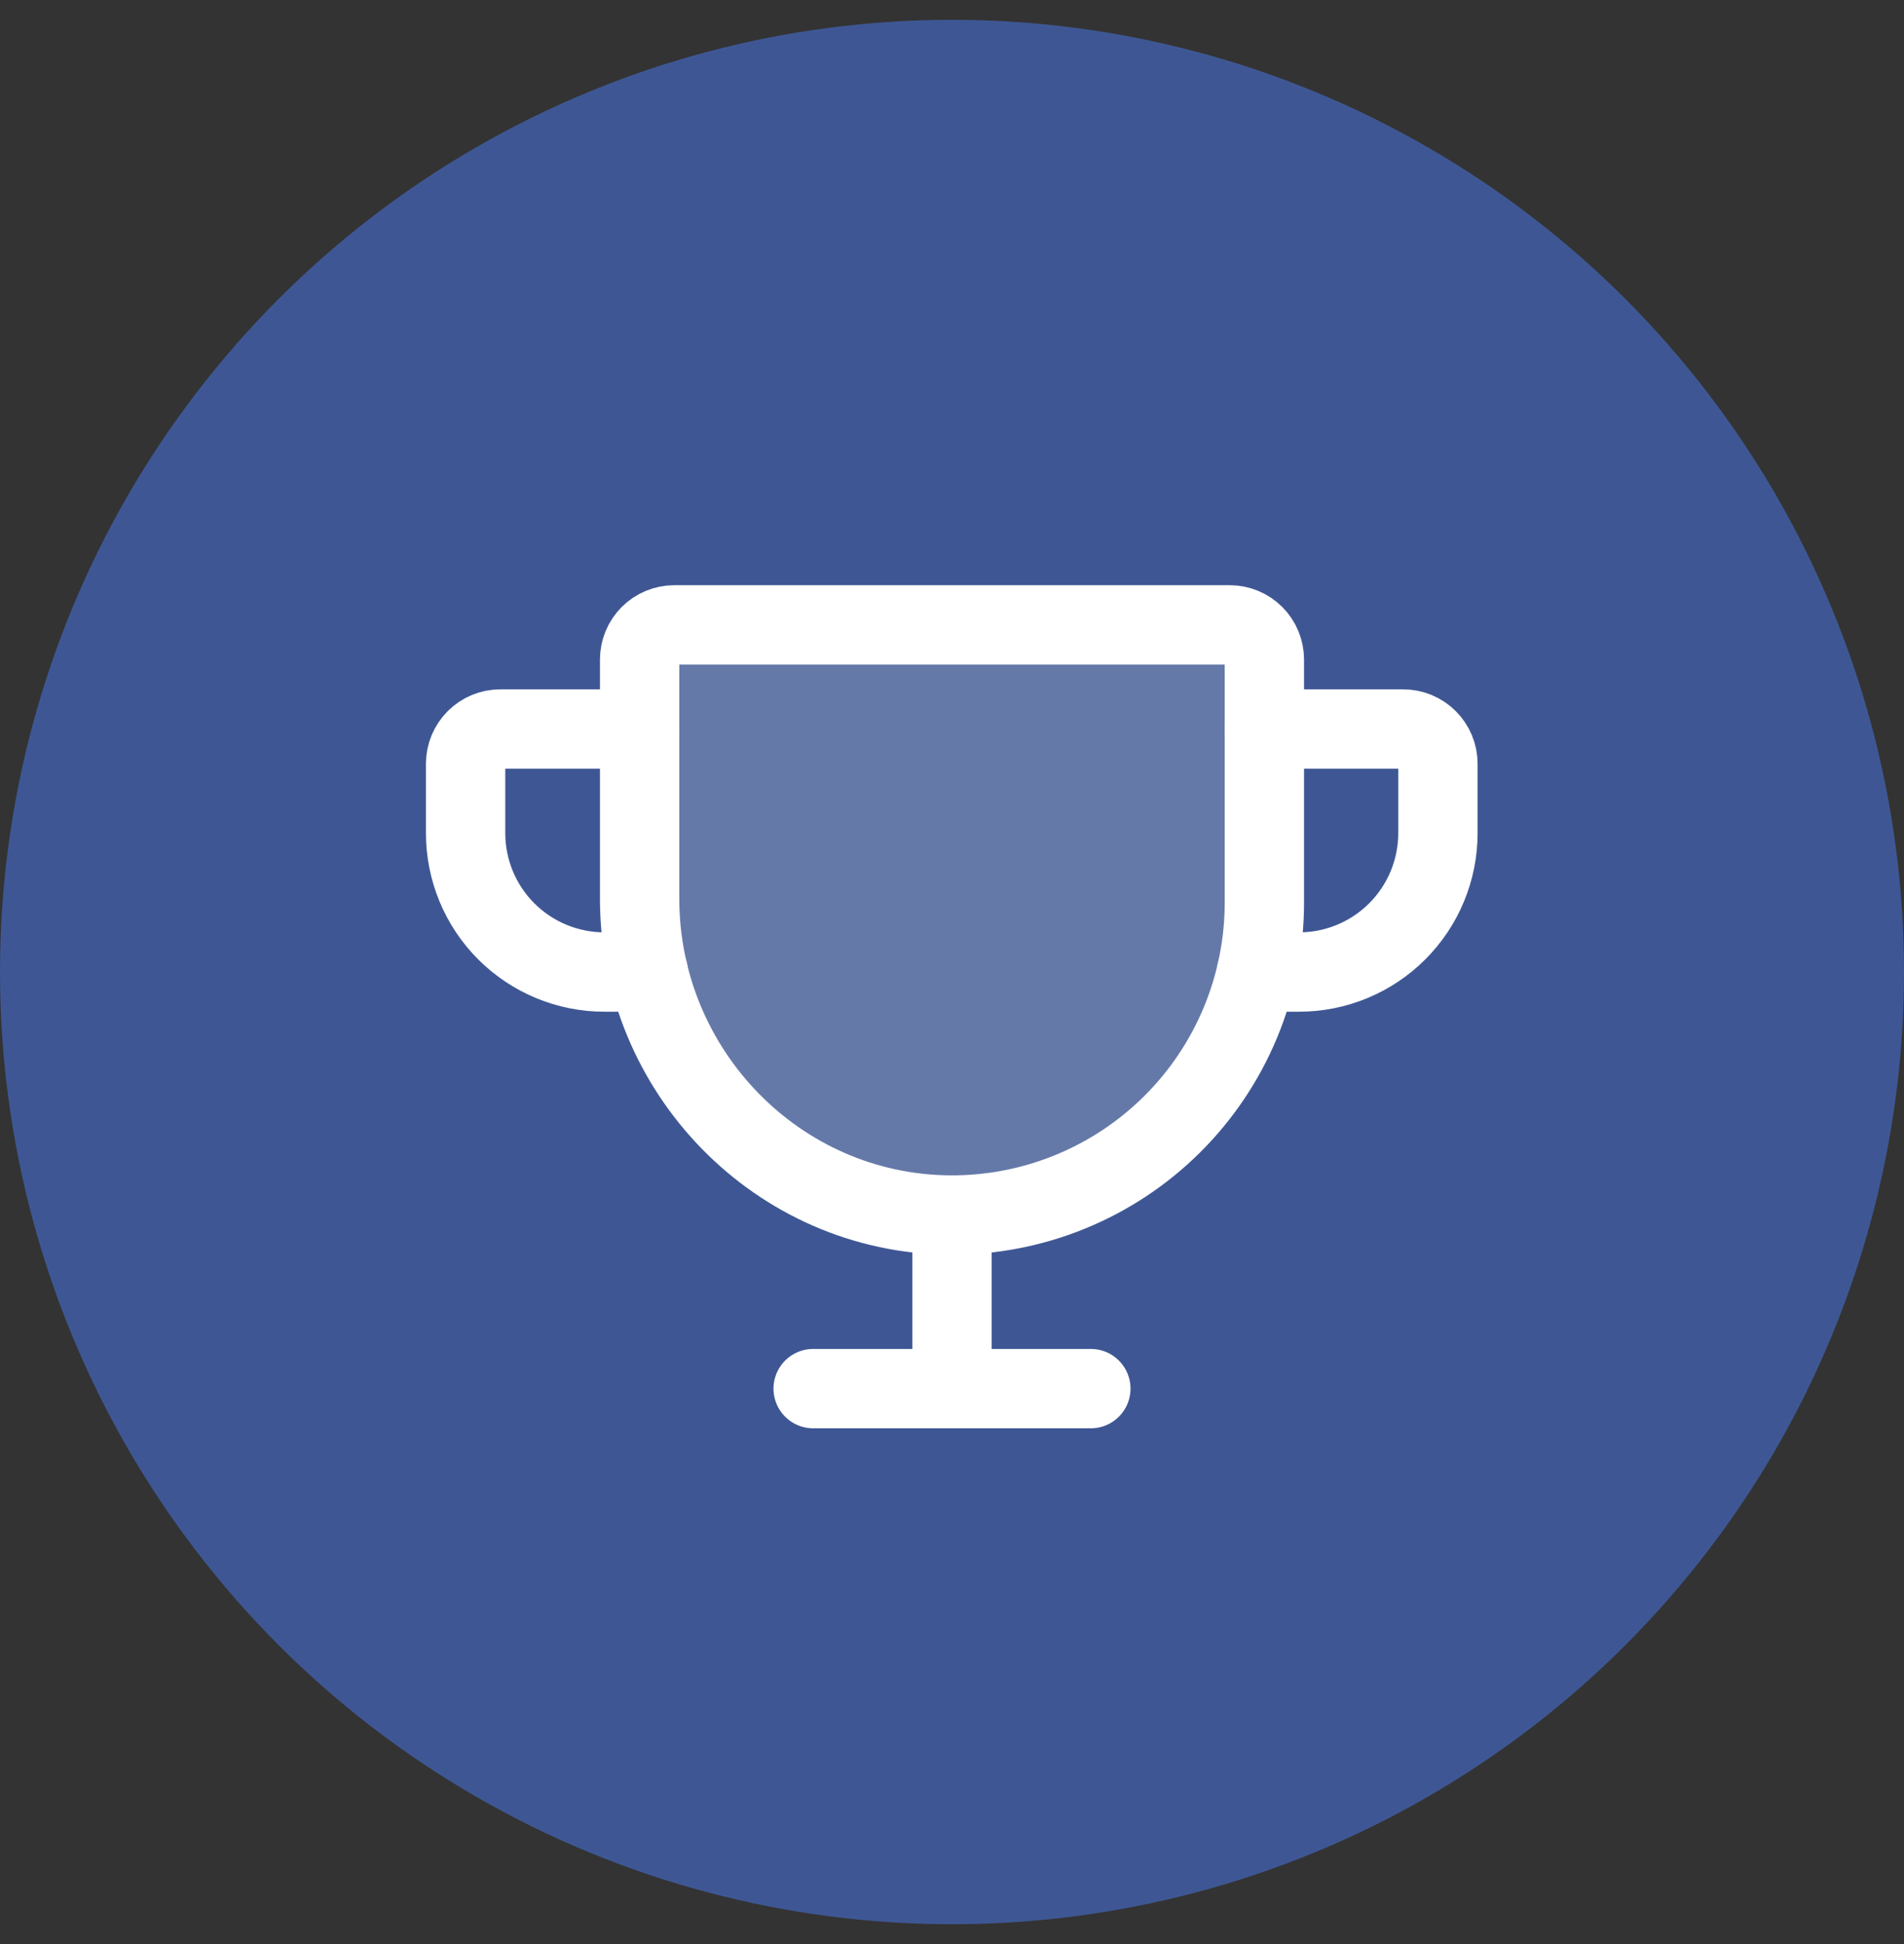
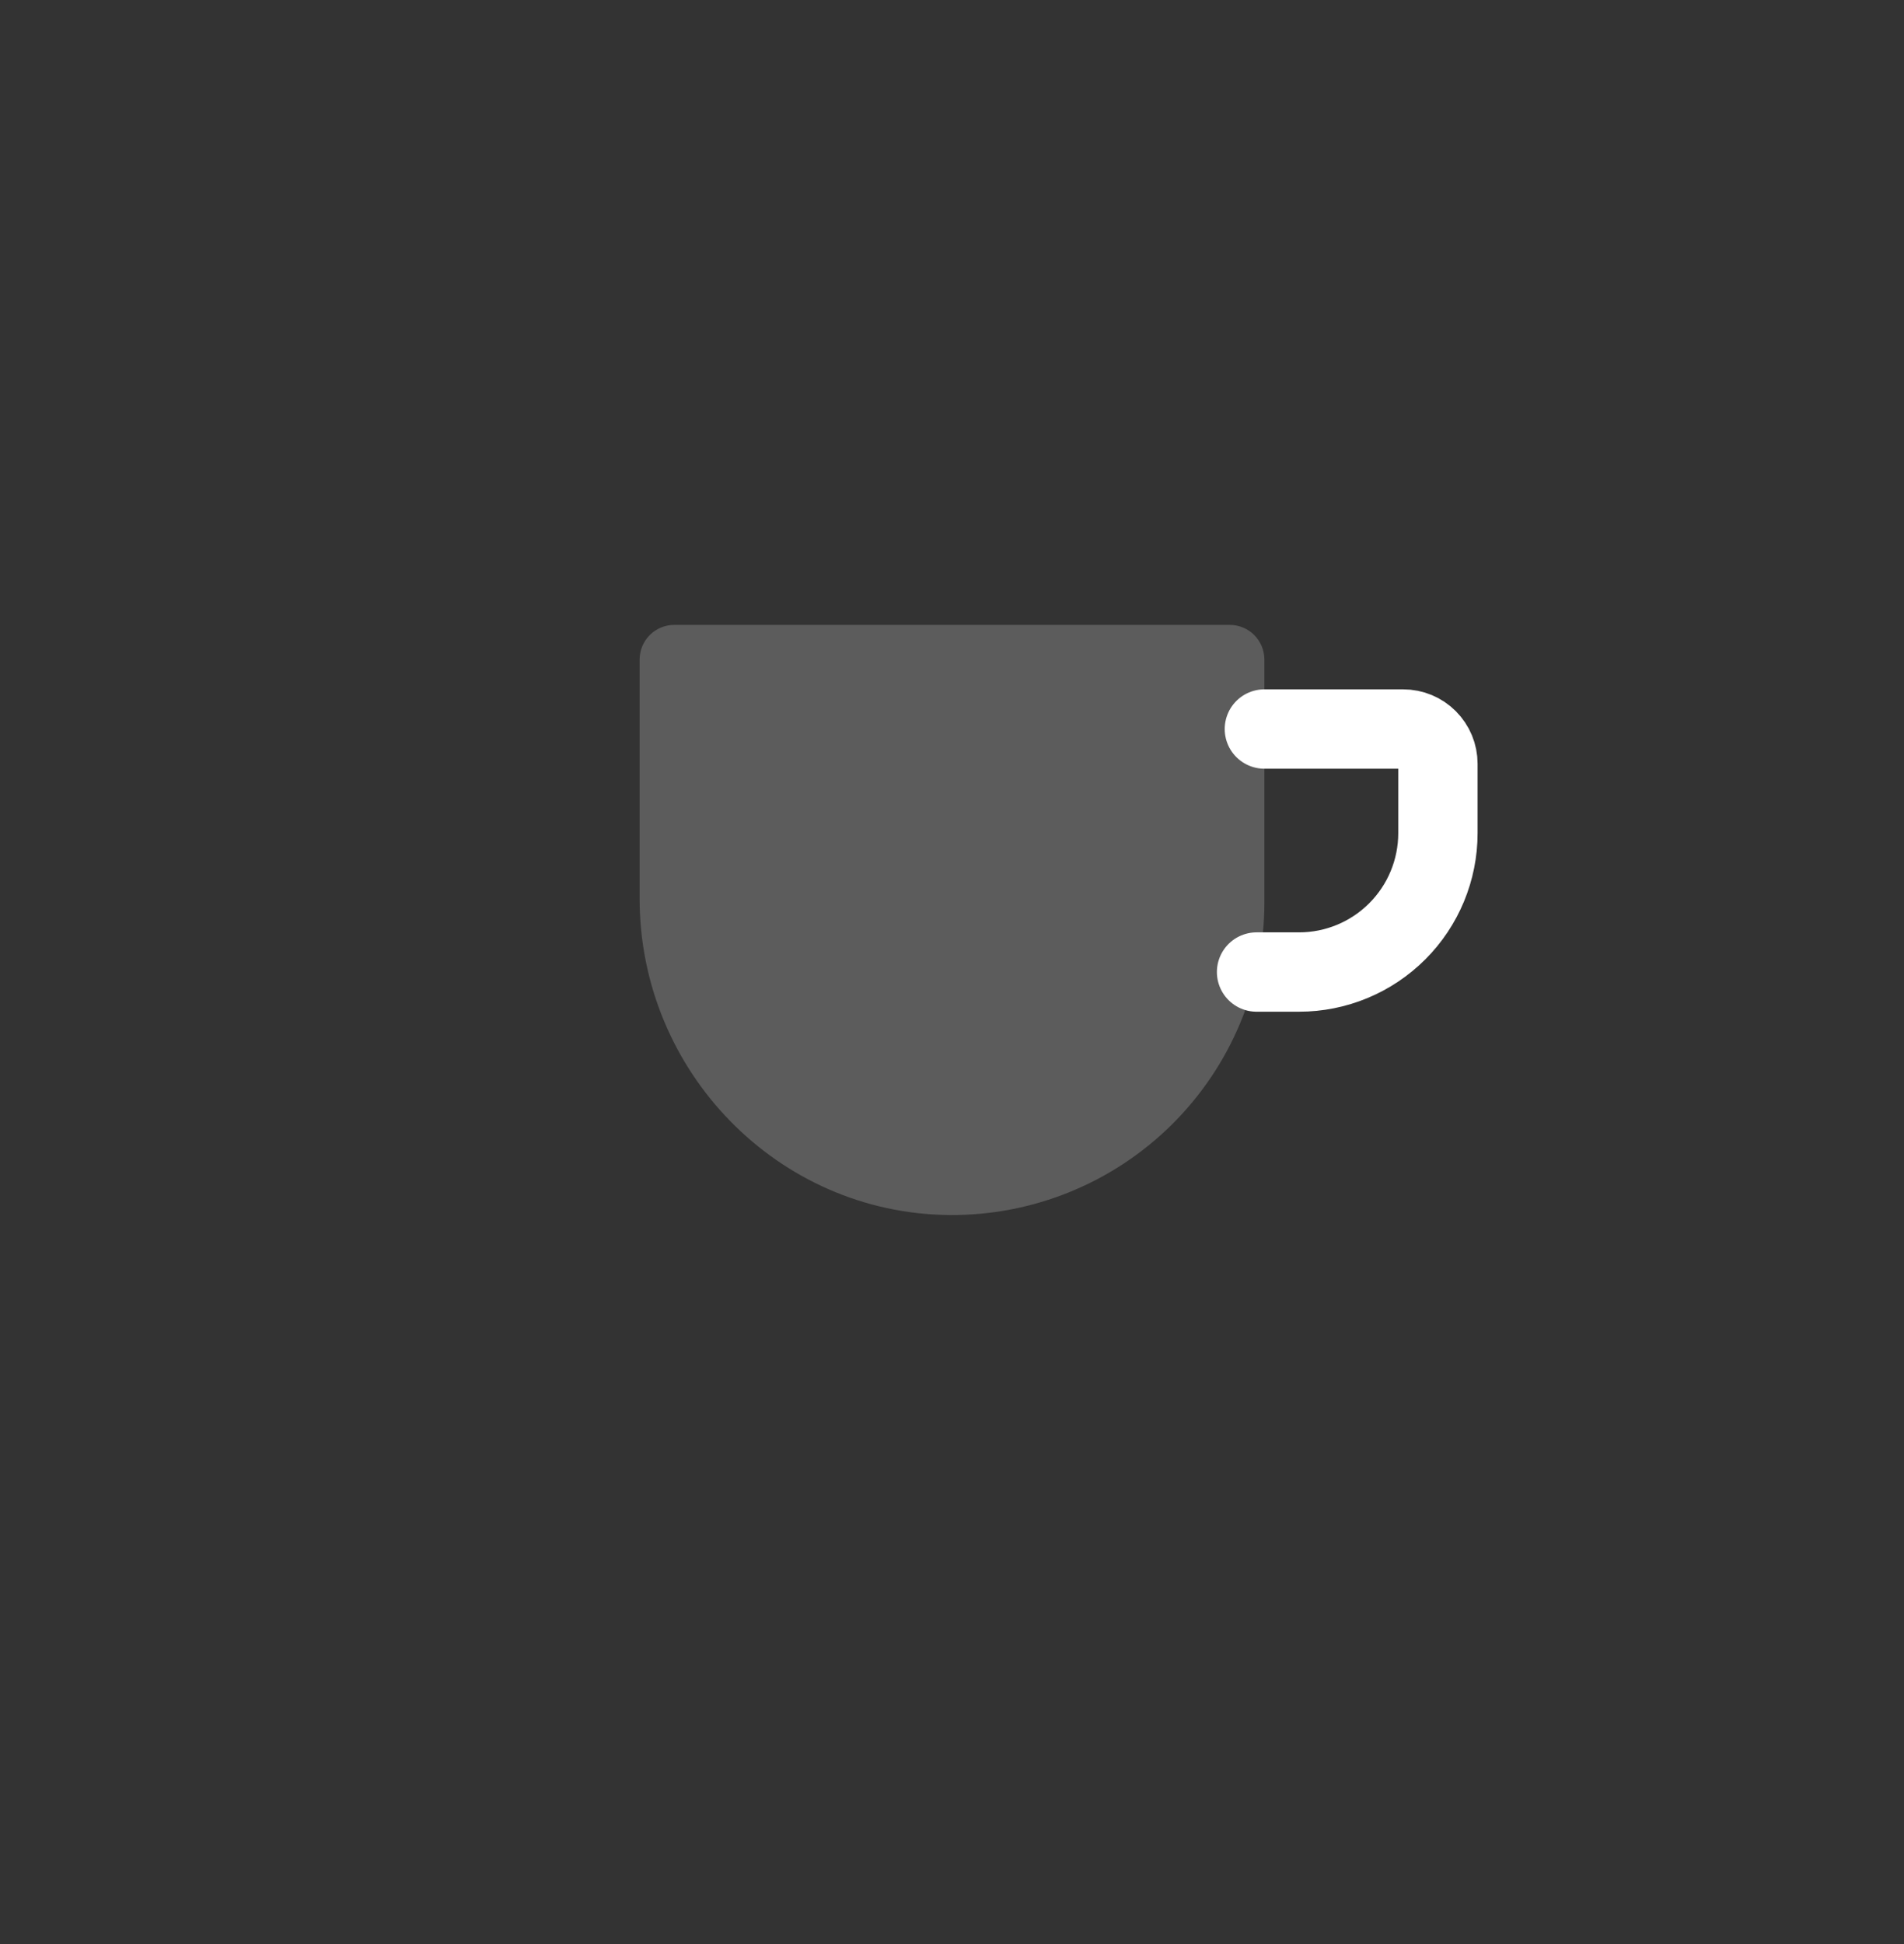
<svg xmlns="http://www.w3.org/2000/svg" width="48" height="49" viewBox="0 0 48 49" fill="none">
  <rect x="0" y="0" width="48" height="49" fill="#333333" stroke="none" />
-   <circle cx="24" cy="24.5" r="24" fill="#3E5794" />
  <path opacity="0.2" d="M16.125 16.625V22.652C16.125 26.994 19.603 30.592 23.945 30.625C24.984 30.632 26.014 30.434 26.976 30.041C27.938 29.649 28.812 29.07 29.549 28.338C30.286 27.606 30.871 26.735 31.27 25.776C31.669 24.817 31.875 23.789 31.875 22.75V16.625C31.875 16.393 31.783 16.17 31.619 16.006C31.455 15.842 31.232 15.75 31 15.75H17C16.768 15.75 16.545 15.842 16.381 16.006C16.217 16.17 16.125 16.393 16.125 16.625Z" fill="white" />
-   <path d="M16.125 16.625V22.652C16.125 26.994 19.603 30.592 23.945 30.625C24.984 30.632 26.014 30.434 26.976 30.041C27.938 29.649 28.812 29.07 29.549 28.338C30.286 27.606 30.871 26.735 31.27 25.776C31.669 24.817 31.875 23.789 31.875 22.75V16.625C31.875 16.393 31.783 16.17 31.619 16.006C31.455 15.842 31.232 15.75 31 15.75H17C16.768 15.75 16.545 15.842 16.381 16.006C16.217 16.17 16.125 16.393 16.125 16.625Z" stroke="white" stroke-width="2" stroke-linecap="round" stroke-linejoin="round" />
-   <path d="M20.5 35H27.5" stroke="white" stroke-width="2" stroke-linecap="round" stroke-linejoin="round" />
-   <path d="M24 30.625V35" stroke="white" stroke-width="2" stroke-linecap="round" stroke-linejoin="round" />
  <path d="M31.678 24.5H32.75C33.678 24.5 34.568 24.131 35.224 23.475C35.881 22.819 36.25 21.928 36.25 21V19.25C36.25 19.018 36.157 18.795 35.993 18.631C35.829 18.467 35.607 18.375 35.375 18.375H31.875" stroke="white" stroke-width="2" stroke-linecap="round" stroke-linejoin="round" />
-   <path d="M16.343 24.5H15.238C14.31 24.5 13.42 24.131 12.763 23.475C12.107 22.819 11.738 21.928 11.738 21V19.25C11.738 19.018 11.831 18.795 11.995 18.631C12.159 18.467 12.381 18.375 12.613 18.375H16.113" stroke="white" stroke-width="2" stroke-linecap="round" stroke-linejoin="round" />
</svg>